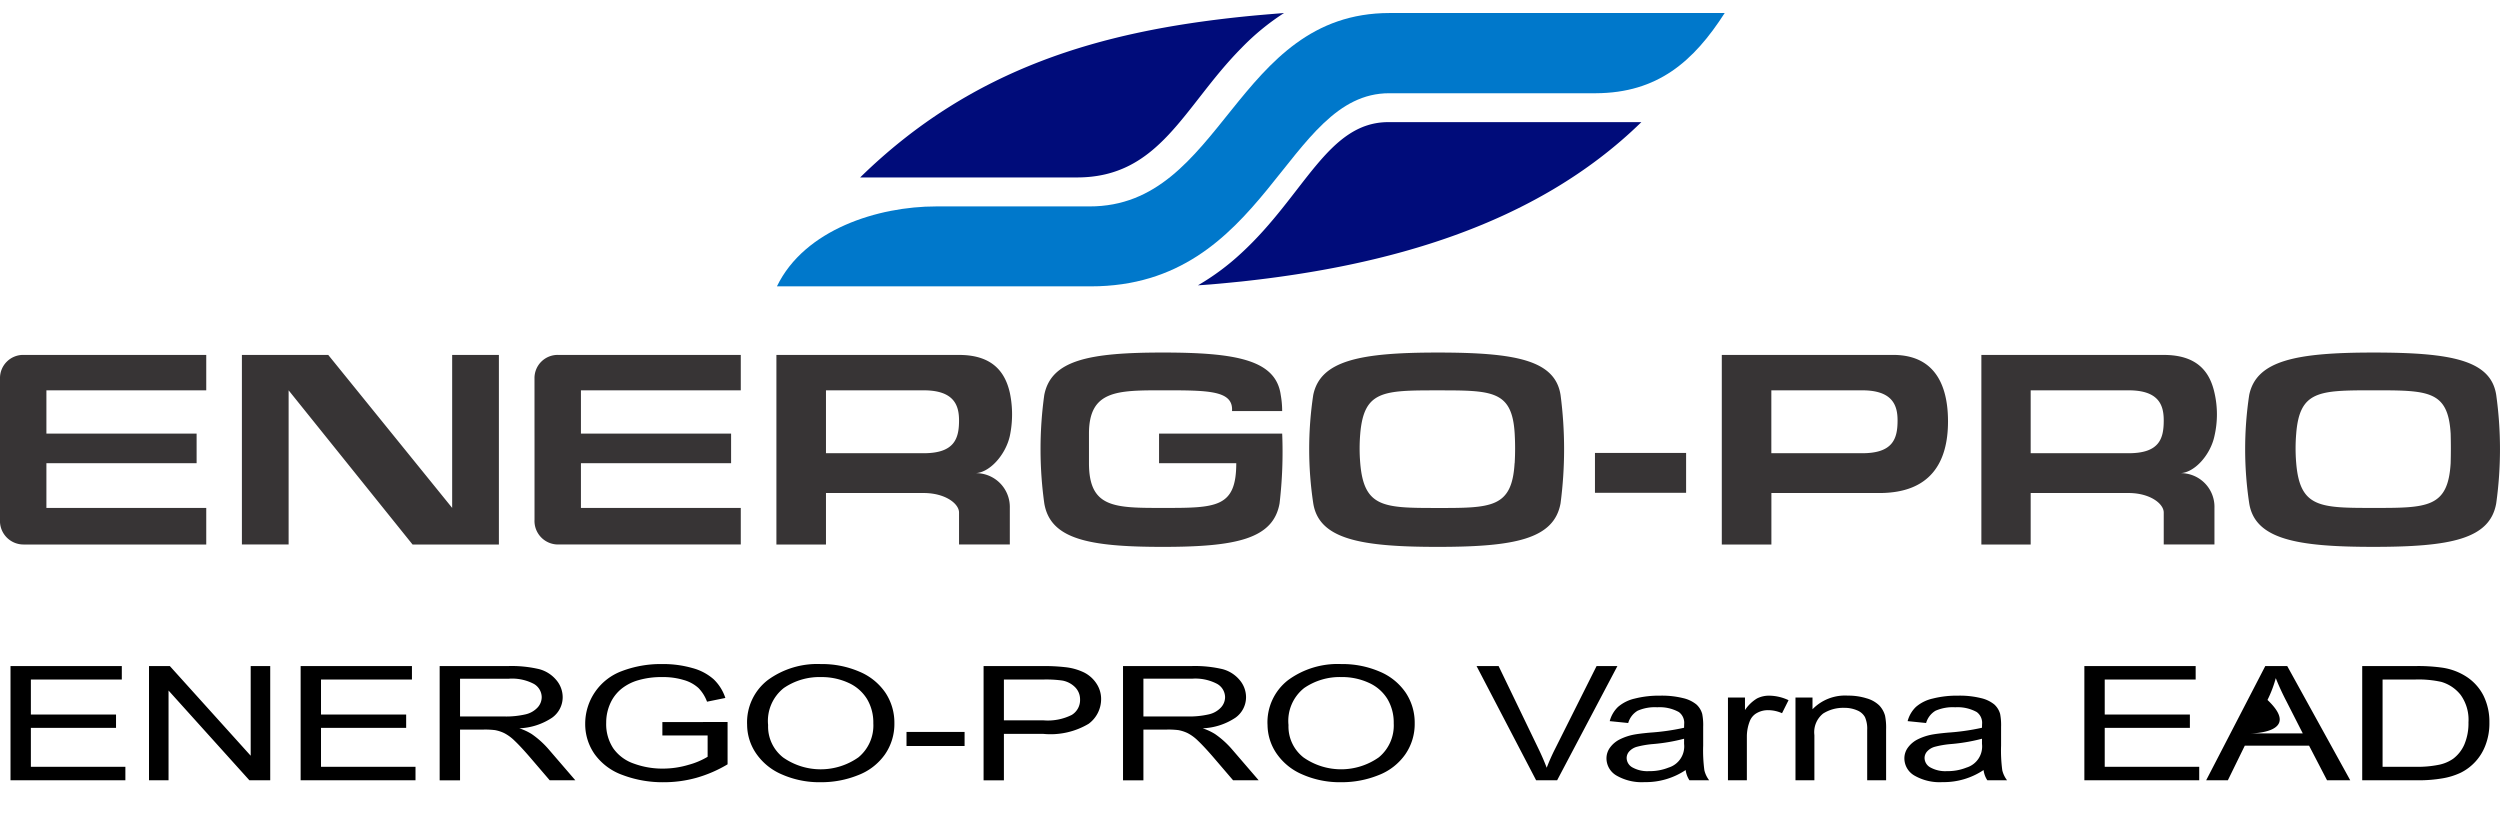
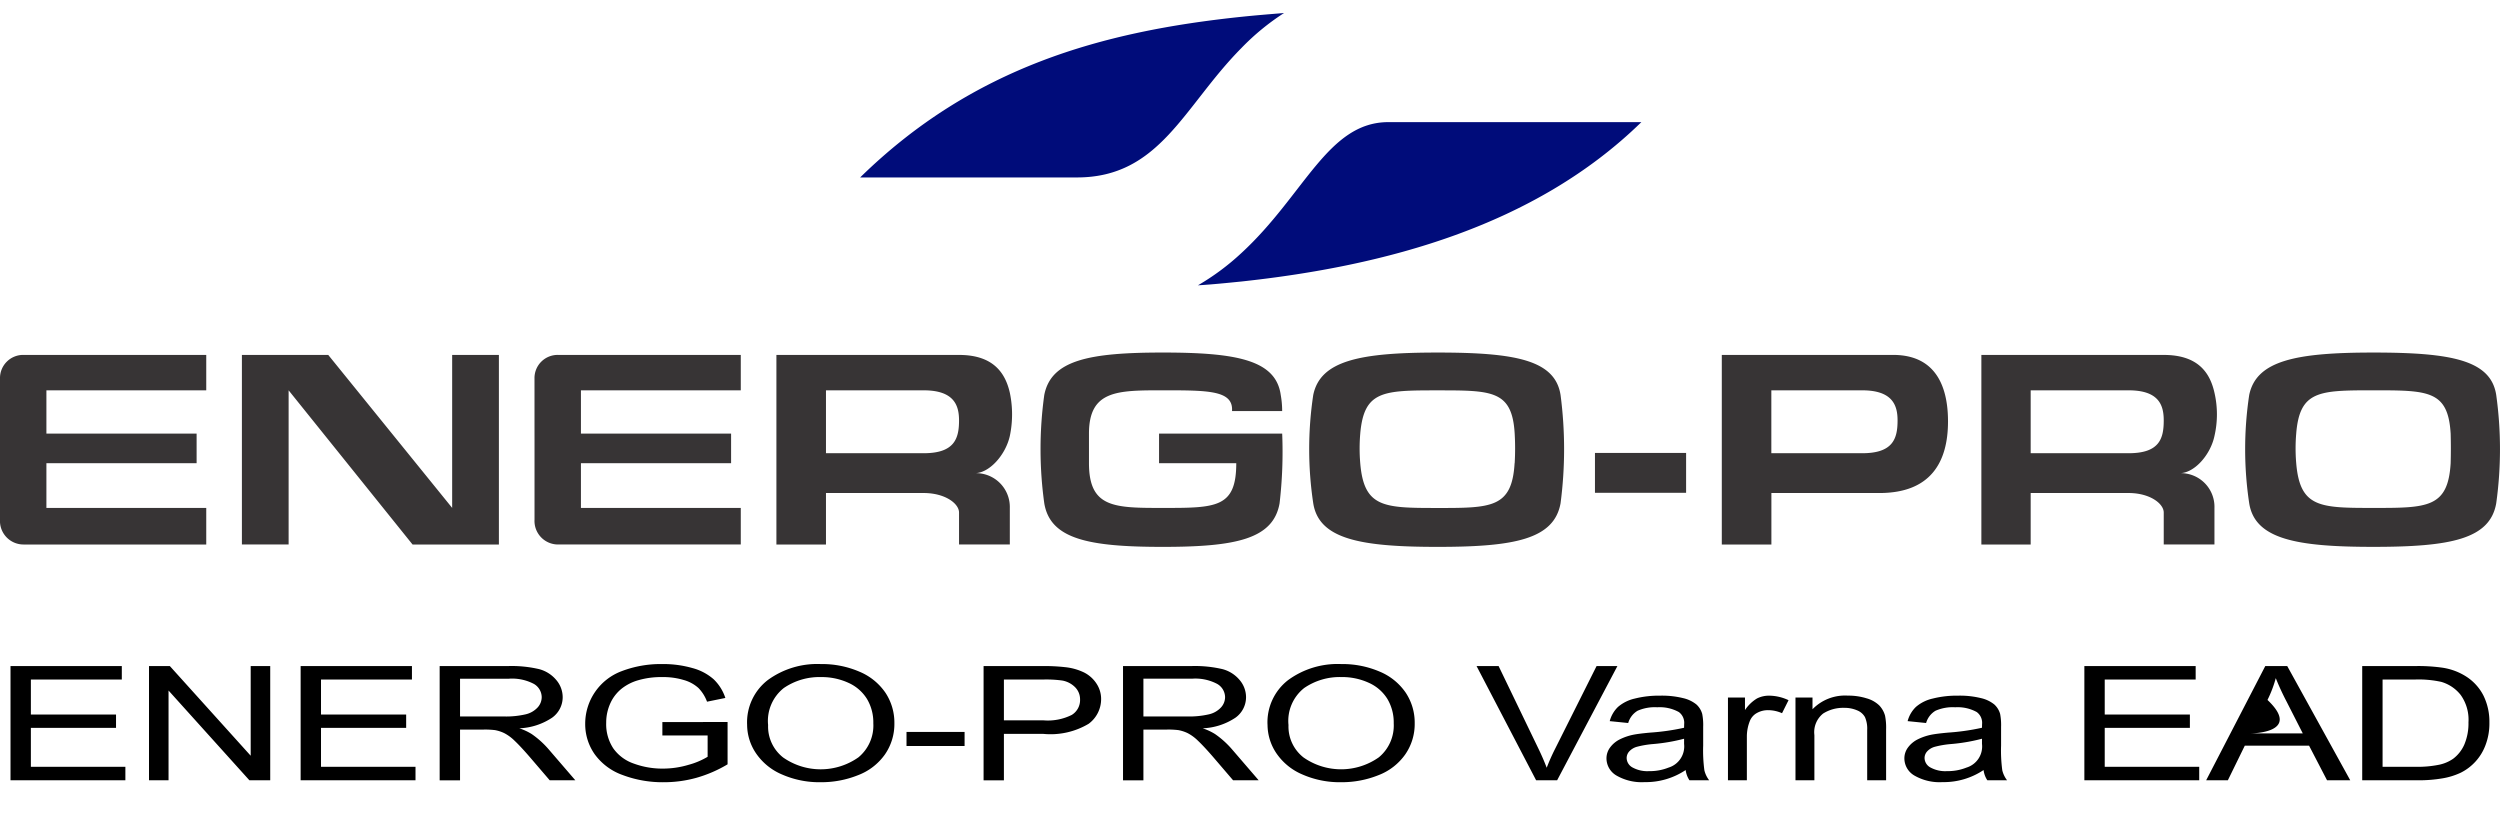
<svg xmlns="http://www.w3.org/2000/svg" id="energopro-logo-en" width="192" height="64" viewBox="0 0 192 64">
  <defs>
    <style>
      .cls-1 {
        fill: #0078cb;
      }

      .cls-1, .cls-2, .cls-3 {
        fill-rule: evenodd;
      }

      .cls-2 {
        fill: #000c7a;
      }

      .cls-3 {
        fill: #373435;
      }
    </style>
  </defs>
  <path id="Color_Fill_1" data-name="Color Fill 1" class="cls-4" d="M0.807,51.154H9.355v1.035H2.371v2.686h6.54V55.9H2.371v2.99H9.629v1.035H0.807V51.154Zm10.637,0h1.6l6.209,6.886V51.154h1.5v8.771h-1.6l-6.209-6.892v6.892h-1.5V51.154Zm11.645,0h8.548v1.035H24.653v2.686h6.54V55.9h-6.54v2.99h7.258v1.035H23.089V51.154Zm10.677,8.771V51.154h5.242a9.253,9.253,0,0,1,2.4.236,2.57,2.57,0,0,1,1.314.835,2.035,2.035,0,0,1,.492,1.322A1.935,1.935,0,0,1,42.4,55.12a4.883,4.883,0,0,1-2.516.814,4.445,4.445,0,0,1,.944.437,6.889,6.889,0,0,1,1.3,1.166l2.056,2.387H42.217L40.653,58.1c-0.452-.521-0.836-0.932-1.129-1.208a3.3,3.3,0,0,0-.794-0.586,2.828,2.828,0,0,0-.714-0.233,6.336,6.336,0,0,0-.871-0.042H35.331v3.9H33.766Zm1.564-4.9h3.363a6.684,6.684,0,0,0,1.677-.165,1.809,1.809,0,0,0,.919-0.526,1.176,1.176,0,0,0,.314-0.787,1.191,1.191,0,0,0-.6-1.022,3.583,3.583,0,0,0-1.923-.4H35.331v2.9h0Zm15.54,1.46V55.456l5.008-.006V58.7A9.939,9.939,0,0,1,53.5,59.731a9.275,9.275,0,0,1-2.516.344,8.667,8.667,0,0,1-3.165-.553,4.507,4.507,0,0,1-2.149-1.6,4.011,4.011,0,0,1-.726-2.339,4.309,4.309,0,0,1,2.8-4.038A8.407,8.407,0,0,1,50.863,51a8.126,8.126,0,0,1,2.319.308,4.02,4.02,0,0,1,1.625.859,3.484,3.484,0,0,1,.9,1.436L54.3,53.89a2.972,2.972,0,0,0-.661-1.053,2.809,2.809,0,0,0-1.129-.613A5.427,5.427,0,0,0,50.871,52a6.3,6.3,0,0,0-1.855.242,3.684,3.684,0,0,0-1.262.637,3.1,3.1,0,0,0-.746.868,3.576,3.576,0,0,0-.452,1.765,3.376,3.376,0,0,0,.544,1.962,3.2,3.2,0,0,0,1.584,1.172,6.344,6.344,0,0,0,2.21.383,6.868,6.868,0,0,0,1.984-.29,5.756,5.756,0,0,0,1.468-.619V56.485H50.87Zm6.508-.832a4.1,4.1,0,0,1,1.581-3.419A6.433,6.433,0,0,1,63.04,51a7.236,7.236,0,0,1,2.952.58A4.519,4.519,0,0,1,68,53.2a4.158,4.158,0,0,1,.689,2.354,4.107,4.107,0,0,1-.726,2.387A4.463,4.463,0,0,1,65.9,59.533a7.545,7.545,0,0,1-2.871.541,7.126,7.126,0,0,1-2.984-.6,4.556,4.556,0,0,1-1.992-1.633,3.931,3.931,0,0,1-.674-2.188h0Zm1.613,0.018a3.016,3.016,0,0,0,1.149,2.5,5.029,5.029,0,0,0,5.79-.009,3.168,3.168,0,0,0,1.141-2.615,3.516,3.516,0,0,0-.488-1.87,3.218,3.218,0,0,0-1.427-1.238A4.915,4.915,0,0,0,63.048,52a4.824,4.824,0,0,0-2.859.846,3.22,3.22,0,0,0-1.2,2.825h0ZM69.62,57.292V56.21h4.46v1.083H69.62Zm5.919,2.632v-8.77H80a14.487,14.487,0,0,1,1.8.084,4.375,4.375,0,0,1,1.46.41,2.462,2.462,0,0,1,.947.847,2.131,2.131,0,0,1,.359,1.2,2.352,2.352,0,0,1-.96,1.893,5.712,5.712,0,0,1-3.468.775H77.1v3.566H75.54V59.924Zm1.564-4.6h3.056a4.1,4.1,0,0,0,2.153-.419,1.332,1.332,0,0,0,.637-1.179,1.314,1.314,0,0,0-.375-0.942,1.837,1.837,0,0,0-.988-0.518,8.976,8.976,0,0,0-1.46-.078H77.1v3.135h0Zm9.145,4.6v-8.77H91.49a9.253,9.253,0,0,1,2.4.236,2.57,2.57,0,0,1,1.314.835,2.035,2.035,0,0,1,.492,1.322,1.935,1.935,0,0,1-.815,1.573,4.883,4.883,0,0,1-2.516.814,4.445,4.445,0,0,1,.944.437,6.889,6.889,0,0,1,1.3,1.166l2.056,2.387H94.7L93.137,58.1c-0.453-.521-0.837-0.932-1.129-1.208a3.3,3.3,0,0,0-.794-0.586,2.828,2.828,0,0,0-.714-0.233,6.336,6.336,0,0,0-.871-0.042H87.814v3.9H86.25Zm1.564-4.9h3.363a6.684,6.684,0,0,0,1.677-.165,1.809,1.809,0,0,0,.919-0.526,1.176,1.176,0,0,0,.315-0.787,1.191,1.191,0,0,0-.609-1.023,3.583,3.583,0,0,0-1.923-.4h-3.74v2.9h0Zm9.532,0.628a4.1,4.1,0,0,1,1.581-3.419A6.432,6.432,0,0,1,103.008,51a7.236,7.236,0,0,1,2.951.58,4.52,4.52,0,0,1,2,1.618,4.154,4.154,0,0,1,.69,2.354,4.1,4.1,0,0,1-.726,2.387,4.465,4.465,0,0,1-2.056,1.594,7.553,7.553,0,0,1-2.871.541,7.127,7.127,0,0,1-2.984-.6,4.556,4.556,0,0,1-1.992-1.633,3.932,3.932,0,0,1-.673-2.188h0Zm1.613,0.018a3.015,3.015,0,0,0,1.15,2.5,5.029,5.029,0,0,0,5.79-.009,3.17,3.17,0,0,0,1.141-2.615,3.519,3.519,0,0,0-.488-1.87,3.215,3.215,0,0,0-1.427-1.238,4.919,4.919,0,0,0-2.109-.44,4.825,4.825,0,0,0-2.859.846,3.22,3.22,0,0,0-1.2,2.827h0Zm19.017,4.254-4.574-8.77h1.693l3.073,6.372c0.244,0.506.455,0.994,0.621,1.436a15.337,15.337,0,0,1,.637-1.436l3.193-6.372h1.6l-4.629,8.771h-1.614Zm11.483-.784a5.5,5.5,0,0,1-3.153.927,3.863,3.863,0,0,1-2.169-.512,1.53,1.53,0,0,1-.758-1.307,1.4,1.4,0,0,1,.286-0.852,2.089,2.089,0,0,1,.75-0.619,4.2,4.2,0,0,1,1.044-.353c0.282-.055.721-0.11,1.291-0.161a17.367,17.367,0,0,0,2.588-.371c0.006-.148.008-0.241,0.008-0.281a1.025,1.025,0,0,0-.411-0.927,3.039,3.039,0,0,0-1.653-.365,3.283,3.283,0,0,0-1.512.266,1.611,1.611,0,0,0-.722.942l-1.419-.144a2.335,2.335,0,0,1,.637-1.092,2.974,2.974,0,0,1,1.282-.64,7.559,7.559,0,0,1,1.944-.224,6.8,6.8,0,0,1,1.782.191,2.531,2.531,0,0,1,1.008.482,1.543,1.543,0,0,1,.451.733,4.468,4.468,0,0,1,.073.993v1.436a11.386,11.386,0,0,0,.093,1.9,2.017,2.017,0,0,0,.367.763H129.75a1.846,1.846,0,0,1-.291-0.784h0Zm-0.121-2.405a13.823,13.823,0,0,1-2.37.407,7.145,7.145,0,0,0-1.267.215,1.249,1.249,0,0,0-.572.35,0.756,0.756,0,0,0-.2.511,0.843,0.843,0,0,0,.44.718,2.364,2.364,0,0,0,1.286.287,3.855,3.855,0,0,0,1.492-.272,1.7,1.7,0,0,0,1.193-1.822v-0.4Zm3.371-3.164h1.307v0.963a2.931,2.931,0,0,1,.923-0.892,2.028,2.028,0,0,1,.932-0.215,3.562,3.562,0,0,1,1.491.347l-0.5,1a2.627,2.627,0,0,0-1.064-.233,1.721,1.721,0,0,0-.855.212,1.206,1.206,0,0,0-.54.589,3.219,3.219,0,0,0-.242,1.256v3.326h-1.452V53.571Zm5.186,6.353V53.571H139.2v0.9a3.482,3.482,0,0,1,2.726-1.047,4.672,4.672,0,0,1,1.423.206,2.292,2.292,0,0,1,.972.541,1.845,1.845,0,0,1,.452.8,4.654,4.654,0,0,1,.08,1.047v3.907H143.4V56.06a2.212,2.212,0,0,0-.17-0.984,1.191,1.191,0,0,0-.6-0.52,2.45,2.45,0,0,0-1.012-.194,2.876,2.876,0,0,0-1.6.437,1.831,1.831,0,0,0-.673,1.657v3.47H137.9Zm14.443-.784a5.5,5.5,0,0,1-3.153.927,3.863,3.863,0,0,1-2.169-.512,1.53,1.53,0,0,1-.758-1.307,1.4,1.4,0,0,1,.286-0.852,2.089,2.089,0,0,1,.75-0.619,4.208,4.208,0,0,1,1.045-.353c0.281-.055.72-0.11,1.29-0.161a17.367,17.367,0,0,0,2.588-.371c0.006-.148.008-0.241,0.008-0.281a1.025,1.025,0,0,0-.411-0.927,3.039,3.039,0,0,0-1.653-.365,3.283,3.283,0,0,0-1.512.266,1.611,1.611,0,0,0-.722.942l-1.419-.144a2.335,2.335,0,0,1,.637-1.092,2.974,2.974,0,0,1,1.282-.64,7.559,7.559,0,0,1,1.944-.224,6.8,6.8,0,0,1,1.782.191,2.531,2.531,0,0,1,1.008.482,1.554,1.554,0,0,1,.452.733,4.591,4.591,0,0,1,.072.993v1.436a11.386,11.386,0,0,0,.093,1.9,2.035,2.035,0,0,0,.367.763h-1.516a1.844,1.844,0,0,1-.289-0.784h0Zm-0.121-2.405a13.823,13.823,0,0,1-2.37.407,7.145,7.145,0,0,0-1.267.215,1.249,1.249,0,0,0-.572.35,0.761,0.761,0,0,0-.2.511,0.843,0.843,0,0,0,.44.718,2.364,2.364,0,0,0,1.286.287,3.849,3.849,0,0,0,1.492-.272,1.694,1.694,0,0,0,1.193-1.822v-0.4Zm7.864,3.189v-8.77h8.548v1.035h-6.984v2.686h6.54V55.9h-6.54v2.99H168.9v1.035h-8.821Zm9.355,0,4.54-8.771h1.685l4.839,8.771h-1.782l-1.379-2.656H172.4l-1.3,2.656h-1.666Zm3.411-3.6h4.008L175.619,53.9a19.7,19.7,0,0,1-.839-1.819,9.034,9.034,0,0,1-.637,1.675C176.853,56.324,172.845,56.324,172.845,56.324Zm8.573,3.6v-8.77h4.072a13.23,13.23,0,0,1,2.1.126,4.673,4.673,0,0,1,1.733.628,3.778,3.778,0,0,1,1.4,1.5,4.535,4.535,0,0,1,.463,2.085,4.68,4.68,0,0,1-.314,1.771A3.866,3.866,0,0,1,189,59.336a5.312,5.312,0,0,1-1.411.44,10.759,10.759,0,0,1-1.9.15H181.42Zm1.564-1.035h2.524a8.156,8.156,0,0,0,1.835-.161,2.934,2.934,0,0,0,1.06-.455,2.733,2.733,0,0,0,.867-1.11,4.146,4.146,0,0,0,.31-1.69,3.255,3.255,0,0,0-.608-2.115,2.944,2.944,0,0,0-1.48-.99,8.125,8.125,0,0,0-2.024-.18h-2.484v6.7h0Z" />
-   <path id="Color_Fill_2" data-name="Color Fill 2" class="cls-1" d="M106.7,7.161c-7.992-.022-9.393,14.831-22.926,14.831H59.668c2.124-4.391,7.8-6.139,12.219-6.139H83.669C93.96,15.876,94.813,1,106.727,1h25.73c-2.388,3.72-5.146,6.139-9.9,6.161H106.7" />
  <path id="Color_Fill_3" data-name="Color Fill 3" class="cls-2" d="M95.33,1.292C96.4,1.18,97.5,1.091,98.615,1A18.358,18.358,0,0,0,95.33,3.7V1.3m0,20.329V19.442c4.861-4.469,6.636-10.063,11.3-10.063h19.427c-8.191,8-19.668,11.051-30.729,12.242m-29.262-8C74.72,5.155,84.641,2.415,95.33,1.292V3.7c-4.424,4.47-6.241,9.928-12.617,9.928H66.067V13.621ZM95.33,19.442v2.179c-1.118.112-2.213,0.224-3.329,0.292a18.548,18.548,0,0,0,3.329-2.471" />
-   <path id="Color_Fill_4" data-name="Color Fill 4" class="cls-3" d="M182.282,27.076h-0.024c-5.909,0-8.972.608-9.519,3.26a27.916,27.916,0,0,0,0,8.314c0.438,2.764,3.654,3.349,9.519,3.349h0.024c5.906,0,8.949-.586,9.428-3.349a30.068,30.068,0,0,0,0-8.314C191.3,27.636,188.21,27.076,182.282,27.076Zm0,11.933h-0.024c-4.092,0-5.623-.021-5.909-3.437a13.467,13.467,0,0,1,0-2.272c0.265-3.3,1.753-3.324,5.909-3.324h0.024c4.2,0,5.733,0,5.928,3.324,0.022,0.766.022,1.507,0,2.272C188.01,39.009,186.41,39.009,182.282,39.009ZM152.169,27.257V41.818h3.787V37.864h7.527c1.62,0,2.692.809,2.692,1.5v2.45h3.895v-2.8a2.586,2.586,0,0,0-2.67-2.675c1.116,0,2.361-1.392,2.67-2.853a7.387,7.387,0,0,0,0-3.327c-0.37-1.661-1.379-2.9-3.895-2.9H152.169Zm3.787,7.55v-4.83h7.527c2.364,0,2.692,1.19,2.692,2.314,0,1.393-.328,2.516-2.692,2.516h-7.527Zm-10.573-7.55H132.234V41.818h3.809V37.864H144.4c3.828-.024,5.207-2.314,5.207-5.5,0-2.343-.719-5.107-4.22-5.107h0Zm-2.364,7.55h-6.98v-4.83h6.98c2.364,0,2.714,1.19,2.714,2.314,0,1.393-.346,2.516-2.71,2.516h0Zm-32.606-7.731H110.4c-5.933,0-9,.608-9.543,3.26a27.916,27.916,0,0,0,0,8.314c0.435,2.764,3.651,3.35,9.543,3.35h0.02c5.886,0,8.929-.586,9.431-3.349a31.96,31.96,0,0,0,0-8.314c-0.418-2.7-3.5-3.261-9.434-3.261h0Zm5.908,8.5c-0.2,3.437-1.8,3.437-5.908,3.437H110.4c-4.116,0-5.648-.021-5.933-3.437a13.467,13.467,0,0,1,0-2.272c0.285-3.3,1.752-3.324,5.933-3.324h0.02c4.179,0,5.713,0,5.908,3.324a19.953,19.953,0,0,1,0,2.268Zm6.172,2.269h7V34.786h-7v3.059ZM59.628,27.257V41.818h3.807V37.864h7.506c1.641,0,2.713.809,2.713,1.5v2.45h3.9v-2.8a2.6,2.6,0,0,0-2.692-2.675c1.116,0,2.364-1.392,2.692-2.853a8.1,8.1,0,0,0,0-3.327c-0.376-1.661-1.405-2.9-3.9-2.9H59.628Zm3.807,7.55v-4.83h7.506c2.364,0,2.713,1.19,2.713,2.314,0,1.393-.354,2.516-2.713,2.516H63.435ZM89.015,33.3v2.272h5.93c0,3.437-1.552,3.437-5.644,3.437-3.72,0-5.668,0-5.668-3.437V33.3c0-3.324,2.167-3.324,5.668-3.324s5.427,0,5.318,1.594H98.47a7,7,0,0,0-.109-1.235c-0.373-2.7-3.416-3.26-9.061-3.26-5.668,0-8.578.586-9.1,3.26a30.278,30.278,0,0,0,0,8.314C80.657,41.414,83.633,42,89.3,42c5.644,0,8.49-.608,8.972-3.349a34.029,34.029,0,0,0,.2-5.349H89.015v0ZM0,39.909a1.809,1.809,0,0,0,1.815,1.909H15.84V39.009H3.564V35.572H15.1V33.3H3.564V29.977H15.84v-2.72H1.813A1.78,1.78,0,0,0,0,29.078V39.909Zm34.728-.9-9.52-11.752h-6.63v14.56h3.588V29.977l9.519,11.842h6.63V27.257H34.726V39.009h0Zm6.323-9.931v10.83a1.809,1.809,0,0,0,1.816,1.909H56.892V39.009H44.616V35.572H56.148V33.3H44.616V29.977H56.892v-2.72H42.865a1.78,1.78,0,0,0-1.816,1.821C41.051,39.909,41.051,29.079,41.051,29.079Z" />
+   <path id="Color_Fill_4" data-name="Color Fill 4" class="cls-3" d="M182.282,27.076h-0.024c-5.909,0-8.972.608-9.519,3.26a27.916,27.916,0,0,0,0,8.314c0.438,2.764,3.654,3.349,9.519,3.349h0.024c5.906,0,8.949-.586,9.428-3.349a30.068,30.068,0,0,0,0-8.314C191.3,27.636,188.21,27.076,182.282,27.076Zm0,11.933h-0.024c-4.092,0-5.623-.021-5.909-3.437a13.467,13.467,0,0,1,0-2.272c0.265-3.3,1.753-3.324,5.909-3.324h0.024c4.2,0,5.733,0,5.928,3.324,0.022,0.766.022,1.507,0,2.272C188.01,39.009,186.41,39.009,182.282,39.009ZM152.169,27.257V41.818h3.787V37.864h7.527c1.62,0,2.692.809,2.692,1.5v2.45h3.895v-2.8a2.586,2.586,0,0,0-2.67-2.675c1.116,0,2.361-1.392,2.67-2.853a7.387,7.387,0,0,0,0-3.327c-0.37-1.661-1.379-2.9-3.895-2.9H152.169Zm3.787,7.55v-4.83h7.527c2.364,0,2.692,1.19,2.692,2.314,0,1.393-.328,2.516-2.692,2.516h-7.527Zm-10.573-7.55H132.234V41.818h3.809V37.864H144.4c3.828-.024,5.207-2.314,5.207-5.5,0-2.343-.719-5.107-4.22-5.107h0Zm-2.364,7.55h-6.98v-4.83h6.98c2.364,0,2.714,1.19,2.714,2.314,0,1.393-.346,2.516-2.71,2.516h0Zm-32.606-7.731H110.4c-5.933,0-9,.608-9.543,3.26a27.916,27.916,0,0,0,0,8.314c0.435,2.764,3.651,3.35,9.543,3.35h0.02c5.886,0,8.929-.586,9.431-3.349a31.96,31.96,0,0,0,0-8.314c-0.418-2.7-3.5-3.261-9.434-3.261h0Zm5.908,8.5c-0.2,3.437-1.8,3.437-5.908,3.437H110.4c-4.116,0-5.648-.021-5.933-3.437a13.467,13.467,0,0,1,0-2.272c0.285-3.3,1.752-3.324,5.933-3.324h0.02c4.179,0,5.713,0,5.908,3.324a19.953,19.953,0,0,1,0,2.268Zm6.172,2.269h7V34.786h-7v3.059ZM59.628,27.257V41.818h3.807V37.864h7.506c1.641,0,2.713.809,2.713,1.5v2.45h3.9v-2.8a2.6,2.6,0,0,0-2.692-2.675c1.116,0,2.364-1.392,2.692-2.853a8.1,8.1,0,0,0,0-3.327c-0.376-1.661-1.405-2.9-3.9-2.9H59.628Zm3.807,7.55v-4.83h7.506c2.364,0,2.713,1.19,2.713,2.314,0,1.393-.354,2.516-2.713,2.516H63.435ZM89.015,33.3v2.272h5.93c0,3.437-1.552,3.437-5.644,3.437-3.72,0-5.668,0-5.668-3.437V33.3c0-3.324,2.167-3.324,5.668-3.324s5.427,0,5.318,1.594H98.47a7,7,0,0,0-.109-1.235c-0.373-2.7-3.416-3.26-9.061-3.26-5.668,0-8.578.586-9.1,3.26a30.278,30.278,0,0,0,0,8.314C80.657,41.414,83.633,42,89.3,42c5.644,0,8.49-.608,8.972-3.349a34.029,34.029,0,0,0,.2-5.349H89.015v0ZM0,39.909a1.809,1.809,0,0,0,1.815,1.909H15.84V39.009H3.564V35.572H15.1V33.3H3.564V29.977H15.84v-2.72H1.813A1.78,1.78,0,0,0,0,29.078V39.909Zm34.728-.9-9.52-11.752h-6.63v14.56h3.588V29.977l9.519,11.842h6.63V27.257H34.726V39.009Zm6.323-9.931v10.83a1.809,1.809,0,0,0,1.816,1.909H56.892V39.009H44.616V35.572H56.148V33.3H44.616V29.977H56.892v-2.72H42.865a1.78,1.78,0,0,0-1.816,1.821C41.051,39.909,41.051,29.079,41.051,29.079Z" />
</svg>